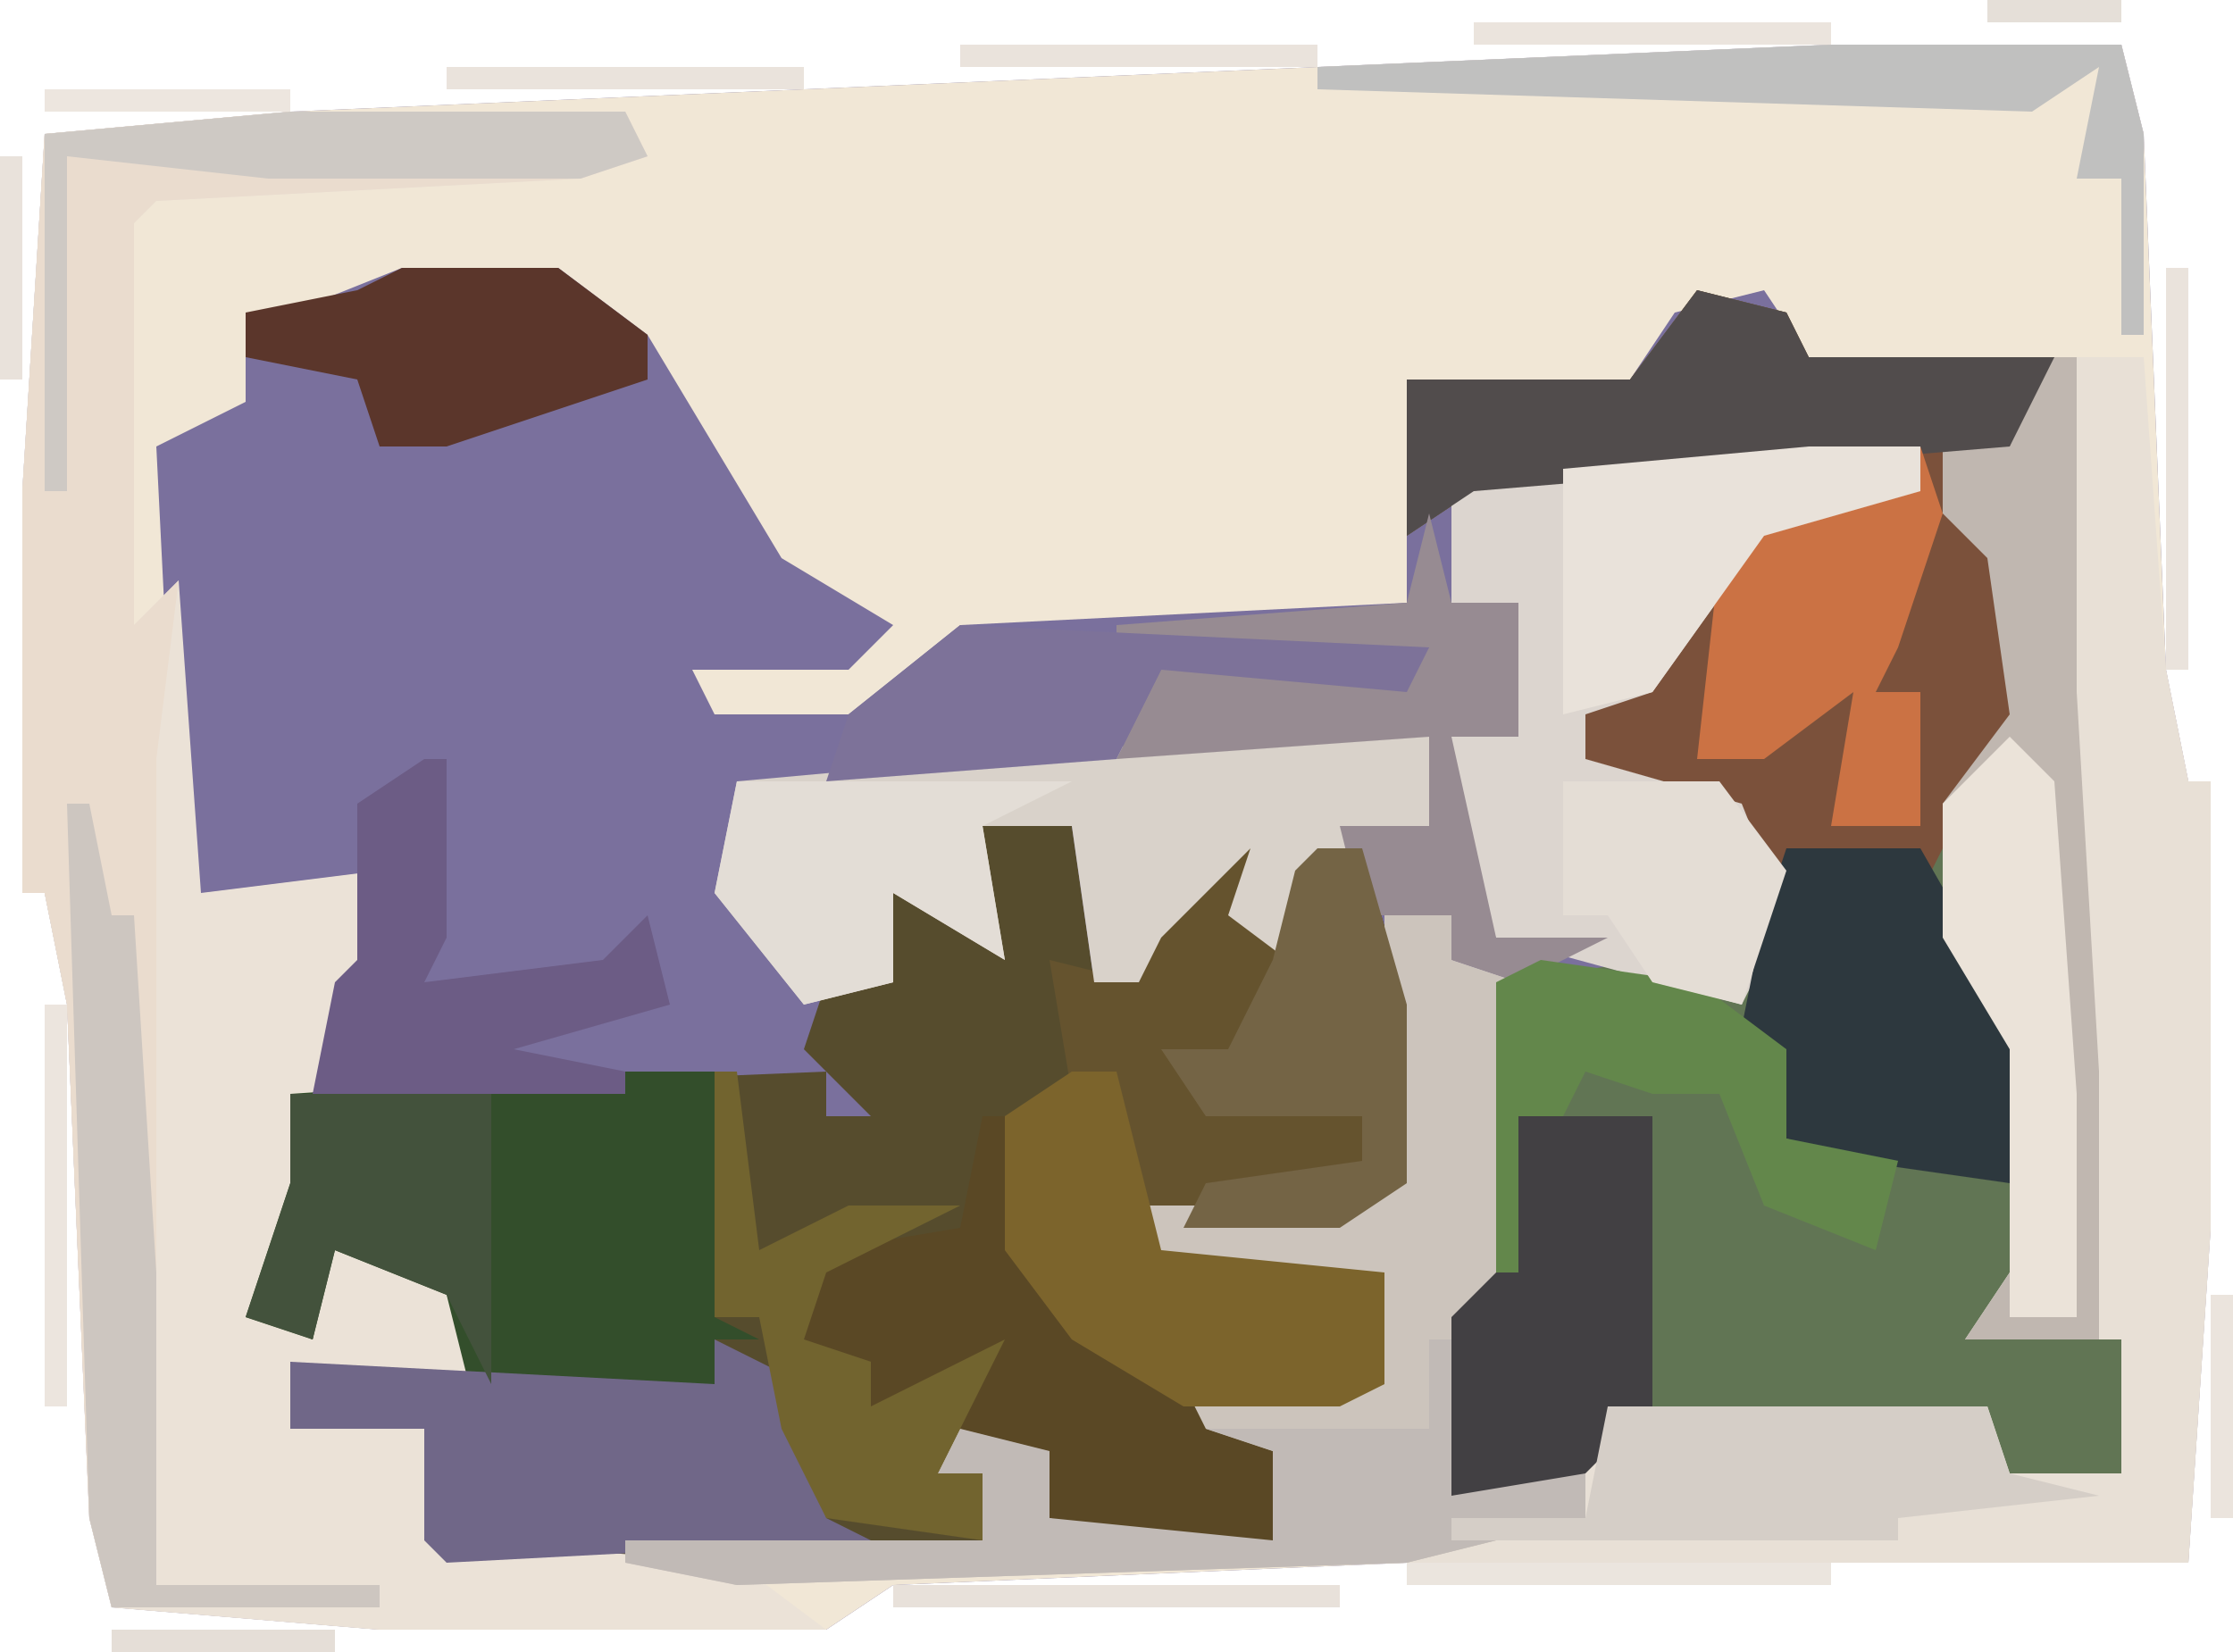
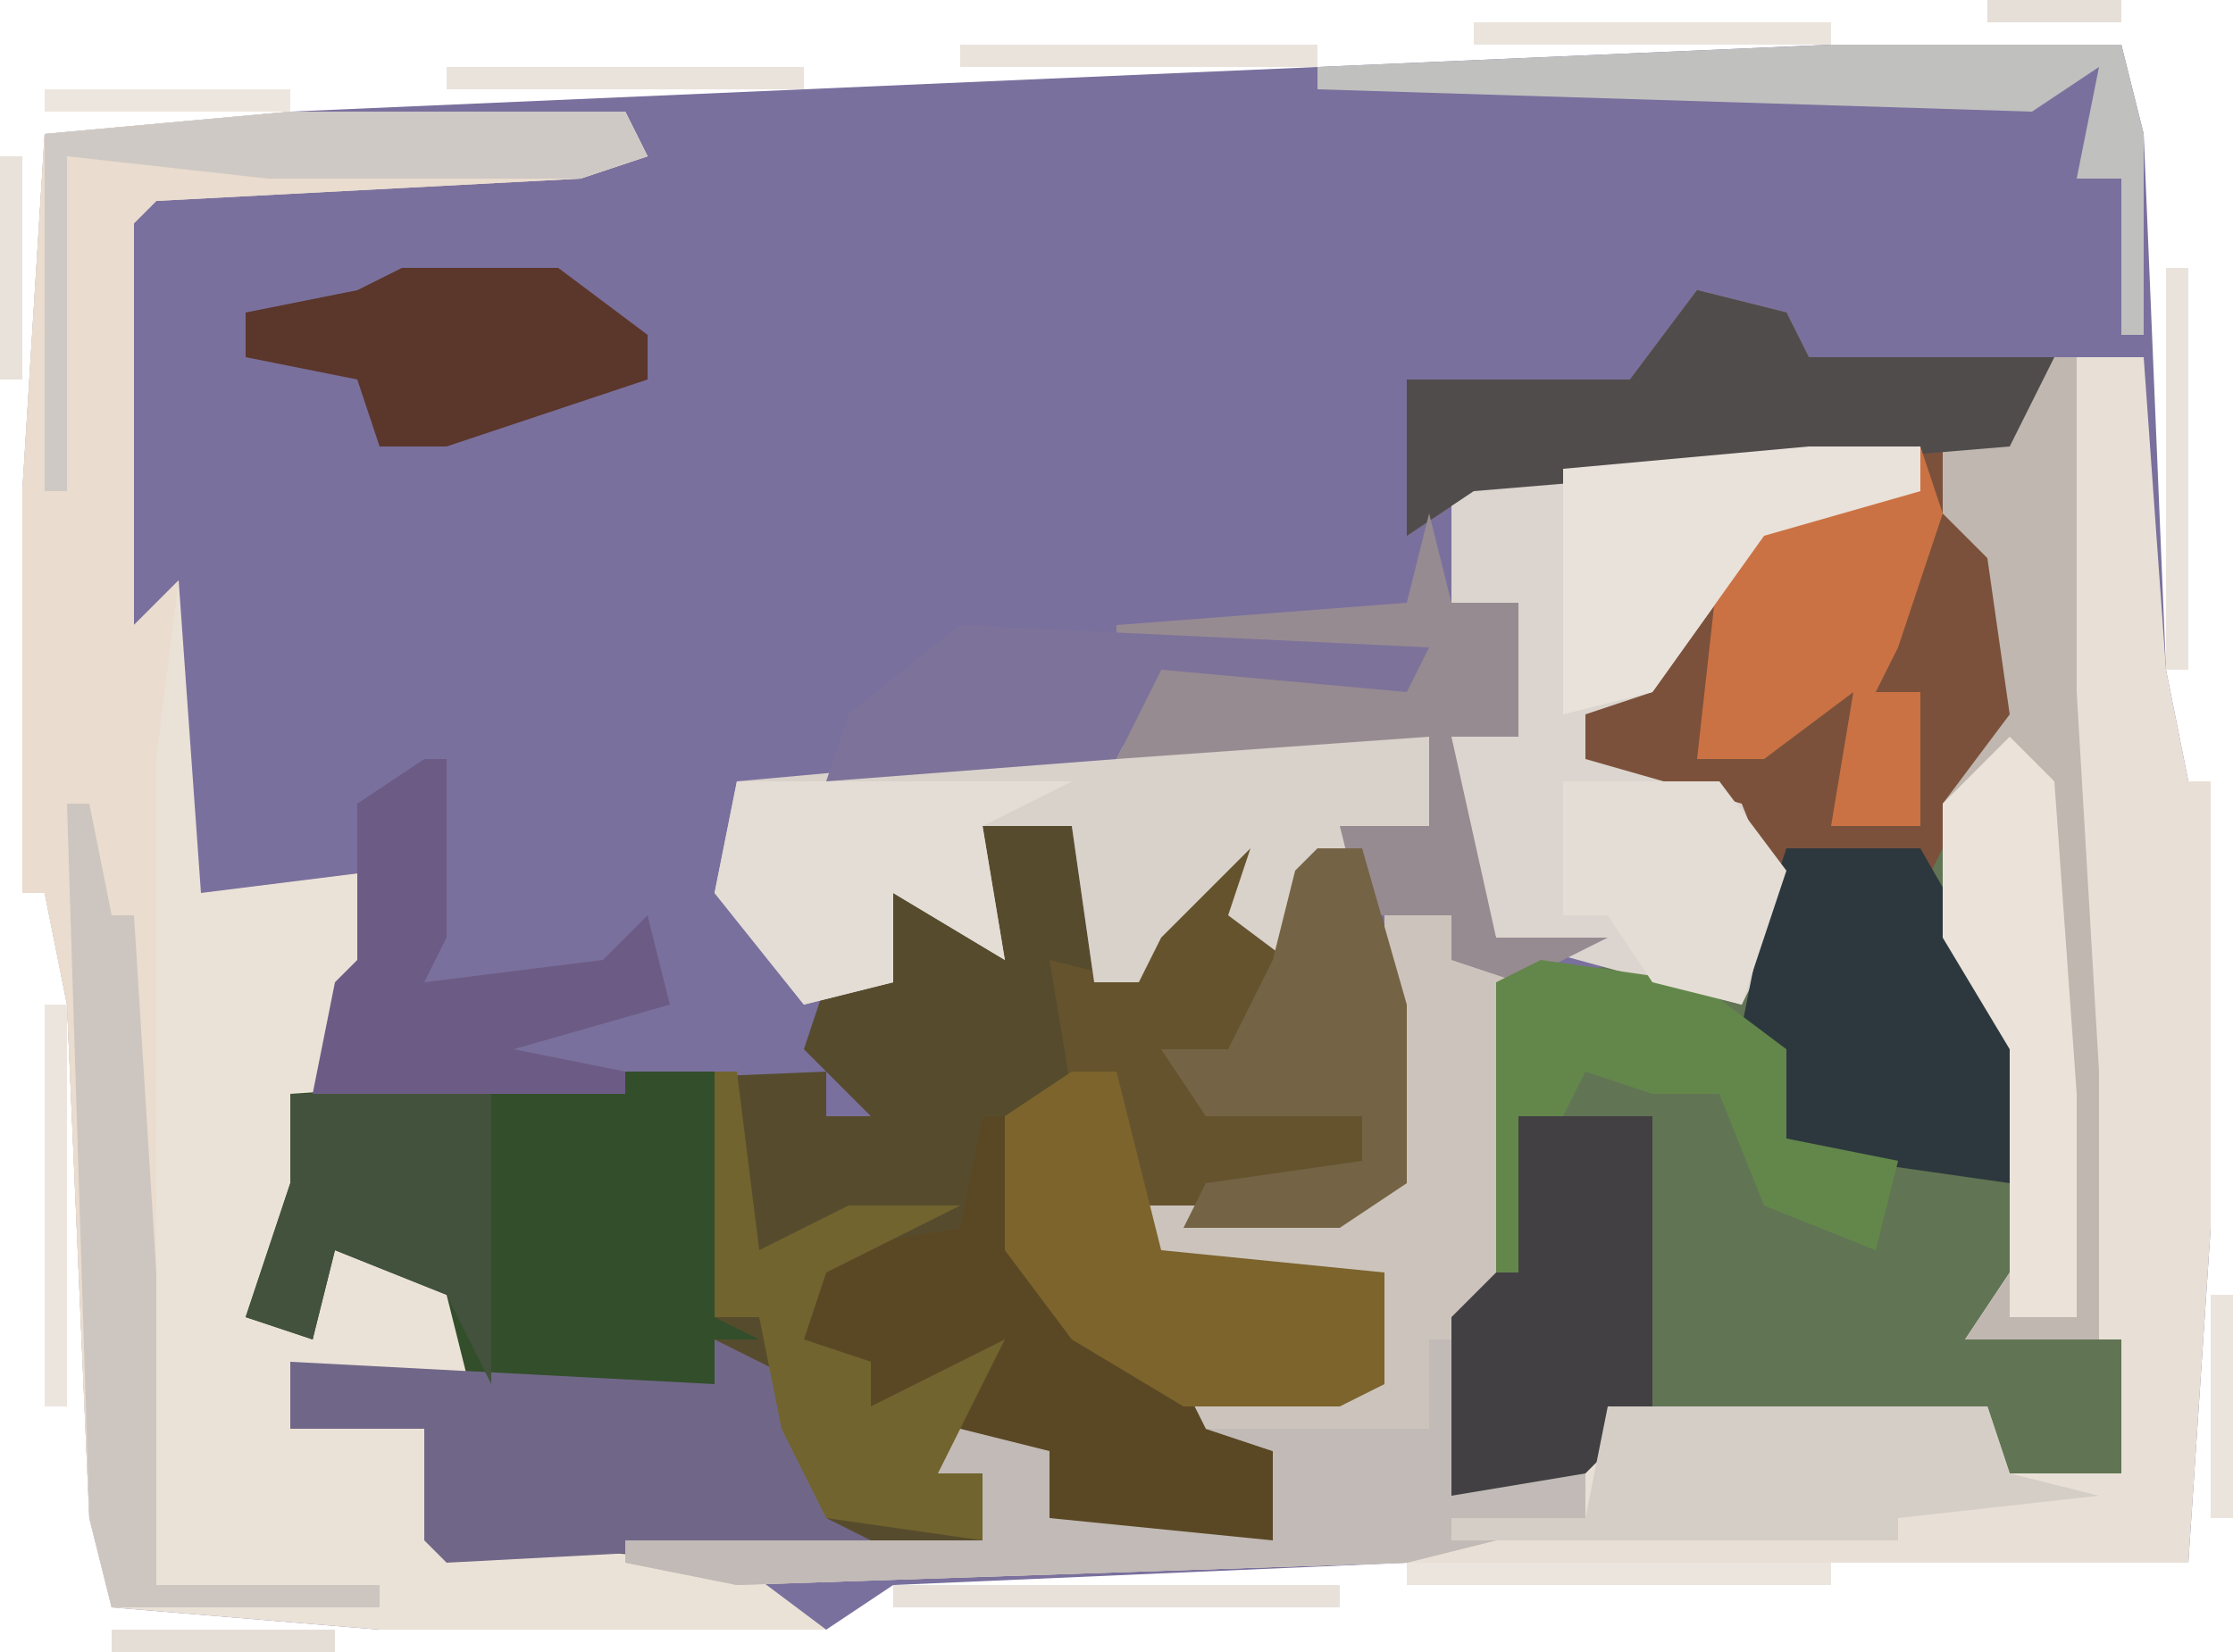
<svg xmlns="http://www.w3.org/2000/svg" version="1.1" width="100" height="74">
  <path d="M0,0 L13,0 L14,4 L15,28 L16,33 L17,33 L17,53 L16,68 L-19,68 L-42,69 L-45,71 L-65,71 L-77,70 L-78,66 L-79,43 L-80,38 L-81,38 L-81,20 L-80,4 L-69,3 Z " fill="#7A709D" transform="translate(82,2)" />
-   <path d="M0,0 L13,0 L14,4 L15,28 L16,33 L17,33 L17,53 L16,68 L-19,68 L-42,69 L-45,71 L-65,71 L-77,70 L-78,66 L-79,43 L-80,38 L-81,38 L-81,20 L-80,4 L-69,3 Z M-64,10 L-69,12 L-71,12 L-71,16 L-75,18 L-74,38 L-69,39 L-65,37 L-69,47 L-69,53 L-71,57 L-68,58 L-67,54 L-62,56 L-61,60 L-69,59 L-69,62 L-63,62 L-63,67 L-62,68 L-38,67 L-38,64 L-39,63 L-35,63 L-35,66 L-32,67 L-25,67 L-25,63 L-28,62 L-20,60 L-20,55 L-30,54 L-31,52 L-29,53 L-22,53 L-19,51 L-19,43 L-20,39 L-17,39 L-17,41 L-15,42 L-16,56 L-17,57 L-17,65 L-12,65 L-10,62 L7,62 L8,64 L13,64 L13,58 L7,57 L9,55 L9,45 L6,40 L6,34 L9,30 L8,23 L5,18 L8,18 L10,14 L-1,14 L-3,11 L-7,12 L-9,15 L-19,15 L-19,25 L-39,26 L-44,30 L-50,30 L-51,28 L-44,28 L-42,26 L-47,23 L-53,13 L-57,10 Z " fill="#F1E7D6" transform="translate(82,2)" />
  <path d="M0,0 L4,0 L5,7 L7,7 L9,2 L12,1 L13,5 L14,5 L15,1 L17,1 L19,8 L19,16 L16,18 L9,18 L7,17 L8,19 L18,20 L18,25 L10,27 L13,28 L13,32 L6,32 L3,31 L3,28 L-2,29 L0,29 L0,32 L-24,33 L-25,32 L-25,27 L-31,27 L-31,24 L-23,25 L-24,21 L-29,19 L-30,23 L-33,22 L-31,16 L-31,12 L-7,11 L-7,13 L-5,13 L-8,10 L-7,7 L-6,6 L-4,2 L0,4 Z " fill="#564C2D" transform="translate(44,37)" />
  <path d="M0,0 L4,1 L5,3 L16,3 L14,7 L11,7 L15,14 L14,21 L12,23 L12,29 L15,34 L15,44 L13,46 L19,47 L19,53 L14,53 L13,51 L-4,51 L-6,54 L-11,54 L-11,46 L-10,45 L-9,31 L-2,30 L2,32 L3,26 L1,23 L-6,21 L-5,18 L-2,17 L4,9 L10,9 L10,7 L5,8 L-10,9 L-13,11 L-13,4 L-3,4 Z " fill="#617554" transform="translate(76,13)" />
  <path d="M0,0 L3,0 L4,0 L5,14 L6,19 L7,19 L7,39 L6,54 L-29,54 L-59,55 L-64,54 L-64,53 L-48,53 L-48,50 L-50,50 L-49,48 L-45,49 L-45,52 L-35,53 L-35,49 L-39,48 L-39,47 L-30,46 L-30,41 L-40,41 L-41,38 L-32,38 L-30,37 L-30,25 L-27,25 L-27,27 L-24,28 L-25,42 L-26,43 L-27,51 L-22,50 L-20,47 L-3,47 L-2,50 L3,50 L3,44 L-4,44 L-2,41 L-2,31 L-5,26 L-5,20 L-2,16 L-3,9 L-5,7 L-5,4 L-2,4 L-1,1 Z " fill="#E8E0D6" transform="translate(92,16)" />
  <path d="M0,0 L15,0 L16,2 L13,3 L-6,4 L-7,5 L-7,23 L-5,21 L-4,35 L4,34 L3,39 L1,44 L1,50 L-1,54 L1,55 L2,50 L7,52 L8,57 L0,57 L4,58 L6,59 L7,64 L20,65 L24,68 L4,68 L-8,67 L-9,63 L-10,40 L-11,35 L-12,35 L-12,17 L-11,1 Z " fill="#EBE2D7" transform="translate(13,5)" />
  <path d="M0,0 L4,1 L5,3 L16,3 L14,7 L11,7 L15,14 L14,21 L12,23 L10,27 L10,25 L3,26 L1,23 L-6,21 L-5,18 L-2,17 L4,9 L10,9 L10,7 L5,8 L-10,9 L-13,11 L-13,4 L-3,4 Z " fill="#7B513B" transform="translate(76,13)" />
  <path d="M0,0 L2,0 L3,4 L4,4 L5,0 L7,0 L9,7 L9,15 L6,17 L-1,17 L-3,16 L-2,18 L8,19 L8,24 L6,25 L-1,25 L-6,22 L-9,18 L-9,12 L-6,11 L-7,5 L-3,6 L-1,1 Z " fill="#65532E" transform="translate(54,38)" />
  <path d="M0,0 L15,0 L16,2 L13,3 L-6,4 L-7,5 L-7,23 L-5,21 L-6,29 L-6,66 L4,66 L4,67 L-8,67 L-9,63 L-10,40 L-11,35 L-12,35 L-12,17 L-11,1 Z " fill="#EADCCE" transform="translate(13,5)" />
  <path d="M0,0 L3,0 L3,2 L6,3 L5,17 L4,18 L3,26 L9,25 L9,27 L1,29 L-29,30 L-34,29 L-34,28 L-18,28 L-18,25 L-20,25 L-19,23 L-15,24 L-15,27 L-5,28 L-5,24 L-9,23 L-9,22 L0,21 L0,16 L-10,16 L-11,13 L-2,13 L0,12 Z " fill="#CCC4BC" transform="translate(62,41)" />
  <path d="M0,0 L5,0 L5,2 L-2,4 L-7,11 L-10,12 L-10,14 L-3,16 L-1,21 L-3,25 L-14,22 L-16,19 L-16,13 L-13,13 L-13,7 L-16,7 L-16,2 L-15,1 Z " fill="#DCD5CF" transform="translate(81,20)" />
  <path d="M0,0 L4,0 L4,11 L6,12 L4,12 L4,14 L-7,14 L-8,10 L-13,8 L-14,12 L-17,11 L-15,5 L-15,1 Z " fill="#334E2B" transform="translate(28,48)" />
  <path d="M0,0 L9,0 L9,4 L4,6 L4,11 L0,8 L1,5 L-3,9 L-4,11 L-6,11 L-7,4 L-11,4 L-10,10 L-15,7 L-15,11 L-19,12 L-23,7 L-22,2 Z " fill="#D9D2CA" transform="translate(55,33)" />
  <path d="M0,0 L1,0 L1,15 L2,32 L2,44 L-4,44 L-2,41 L-2,31 L-5,26 L-5,20 L-2,16 L-3,9 L-5,7 L-5,4 L-2,4 L-1,1 Z " fill="#C0B7B0" transform="translate(92,16)" />
  <path d="M0,0 L4,2 L5,8 L7,9 L-12,10 L-13,9 L-13,4 L-19,4 L-19,1 L0,2 Z " fill="#706788" transform="translate(32,60)" />
  <path d="M0,0 L1,0 L3,8 L6,11 L9,12 L10,14 L13,15 L13,19 L6,19 L3,18 L3,15 L-1,15 L-1,12 L-5,14 L-6,11 L-8,10 L-7,6 L-1,5 Z " fill="#5A4825" transform="translate(44,50)" />
  <path d="M0,0 L6,0 L10,7 L10,15 L3,14 L0,13 L-2,8 L-1,3 Z " fill="#2D383E" transform="translate(80,38)" />
  <path d="M0,0 L4,1 L5,3 L16,3 L14,7 L-10,9 L-13,11 L-13,4 L-3,4 Z " fill="#514C4C" transform="translate(76,13)" />
  <path d="M0,0 L2,0 L4,8 L14,9 L14,14 L12,15 L5,15 L0,12 L-3,8 L-3,2 Z " fill="#7C642C" transform="translate(48,48)" />
  <path d="M0,0 L1,4 L4,4 L4,10 L1,10 L3,19 L8,19 L4,21 L1,20 L1,18 L-3,18 L-4,14 L0,14 L0,10 L-14,11 L-12,7 L-1,7 L0,6 L-14,6 L-14,5 L-1,4 Z " fill="#978B92" transform="translate(64,23)" />
  <path d="M0,0 L6,0 L6,13 L2,17 L-3,17 L-3,9 L-1,7 Z " fill="#424043" transform="translate(68,50)" />
  <path d="M0,0 L1,0 L1,7 L7,6 L7,8 L-1,10 L-31,11 L-36,10 L-36,9 L-20,9 L-20,6 L-22,6 L-21,4 L-17,5 L-17,8 L-7,9 L-7,5 L-10,4 L0,4 Z " fill="#C1BAB6" transform="translate(64,60)" />
  <path d="M0,0 L1,3 L-1,9 L-2,11 L0,11 L0,17 L-4,17 L-3,11 L-7,14 L-10,14 L-9,5 L-6,2 L0,2 Z " fill="#CB7244" transform="translate(86,20)" />
  <path d="M0,0 L17,0 L18,3 L22,4 L13,5 L13,6 L-7,6 L-7,5 L-1,5 Z " fill="#D5CEC7" transform="translate(72,63)" />
  <path d="M0,0 L7,1 L11,4 L11,8 L16,9 L15,13 L10,11 L8,6 L5,6 L2,5 L1,7 L-1,7 L-1,14 L-2,14 L-2,1 Z " fill="#63874B" transform="translate(69,43)" />
  <path d="M0,0 L2,0 L4,7 L4,15 L1,17 L-6,17 L-5,15 L2,14 L2,12 L-5,12 L-7,9 L-4,9 L-2,5 L-1,1 Z " fill="#746445" transform="translate(59,38)" />
  <path d="M0,0 L1,0 L2,5 L3,5 L4,21 L4,35 L14,35 L14,36 L2,36 L1,32 Z " fill="#CDC6C0" transform="translate(3,36)" />
  <path d="M0,0 L15,0 L11,2 L12,8 L7,5 L7,9 L3,10 L-1,5 Z " fill="#E3DDD6" transform="translate(33,35)" />
  <path d="M0,0 L1,0 L1,8 L0,10 L8,9 L10,7 L11,11 L4,13 L9,14 L9,15 L-5,15 L-4,10 L-3,9 L-3,2 Z " fill="#6C5C85" transform="translate(19,34)" />
  <path d="M0,0 L1,0 L2,8 L6,6 L11,6 L7,8 L5,9 L4,12 L7,13 L7,15 L11,13 L13,12 L11,16 L10,18 L12,18 L12,21 L5,20 L3,16 L2,11 L0,11 Z " fill="#72642F" transform="translate(32,48)" />
  <path d="M0,0 L5,0 L5,2 L-2,4 L-7,11 L-11,12 L-11,1 Z " fill="#E9E2DA" transform="translate(81,20)" />
  <path d="M0,0 L21,1 L20,3 L9,2 L7,6 L-6,7 L-5,4 Z " fill="#7D7299" transform="translate(43,28)" />
  <path d="M0,0 L7,0 L11,3 L11,5 L2,8 L-1,8 L-2,5 L-7,4 L-7,2 L-2,1 Z " fill="#5B362B" transform="translate(18,12)" />
  <path d="M0,0 L9,0 L9,13 L7,9 L2,7 L1,11 L-2,10 L0,4 Z " fill="#43523C" transform="translate(13,49)" />
  <path d="M0,0 L2,2 L3,16 L3,26 L0,26 L0,14 L-3,9 L-3,3 Z " fill="#EBE3D9" transform="translate(90,33)" />
  <path d="M0,0 L15,0 L16,2 L13,3 L-1,3 L-10,2 L-10,17 L-11,17 L-11,1 Z " fill="#CEC9C4" transform="translate(13,5)" />
  <path d="M0,0 L13,0 L14,4 L14,13 L13,13 L13,6 L11,6 L12,1 L9,3 L-23,2 L-23,1 Z " fill="#C0C0BF" transform="translate(82,2)" />
  <path d="M0,0 L7,0 L10,4 L8,10 L4,9 L2,6 L0,6 Z " fill="#E4DDD5" transform="translate(70,35)" />
  <path d="M0,0 L20,0 L20,1 L0,1 Z " fill="#E8E1DA" transform="translate(40,71)" />
  <path d="M0,0 L19,0 L19,1 L0,1 Z " fill="#EBE5DE" transform="translate(63,70)" />
  <path d="M0,0 L1,0 L1,18 L0,18 Z " fill="#ECE5DE" transform="translate(2,45)" />
  <path d="M0,0 L1,0 L1,18 L0,18 Z " fill="#EAE3DC" transform="translate(97,12)" />
  <path d="M0,0 L16,0 L16,1 L0,1 Z " fill="#EAE3DC" transform="translate(20,3)" />
  <path d="M0,0 L16,0 L16,1 L0,1 Z " fill="#EAE3DC" transform="translate(43,2)" />
  <path d="M0,0 L16,0 L16,1 L0,1 Z " fill="#EBE4DD" transform="translate(66,1)" />
  <path d="M0,0 L11,0 L11,1 L0,1 Z " fill="#EDE6DF" transform="translate(2,4)" />
  <path d="M0,0 L10,0 L10,1 L0,1 Z " fill="#E5DED7" transform="translate(5,73)" />
  <path d="M0,0 L1,0 L1,10 L0,10 Z " fill="#EBE4DD" transform="translate(99,58)" />
-   <path d="M0,0 L1,0 L1,10 L0,10 Z " fill="#E9E2DB" transform="translate(0,7)" />
+   <path d="M0,0 L1,0 L1,10 L0,10 " fill="#E9E2DB" transform="translate(0,7)" />
  <path d="M0,0 L6,0 L6,1 L0,1 Z " fill="#E5DFD8" transform="translate(89,0)" />
  <path d="M0,0 L1,4 Z " fill="#E9E2DB" transform="translate(3,68)" />
  <path d="M0,0 L1,4 Z " fill="#DFD9D2" transform="translate(96,2)" />
  <path d="M0,0 Z " fill="#DFD9D2" transform="translate(4,72)" />
  <path d="M0,0 Z " fill="#DFD9D2" transform="translate(98,68)" />
  <path d="M0,0 Z " fill="#DFD9D2" transform="translate(95,1)" />
</svg>